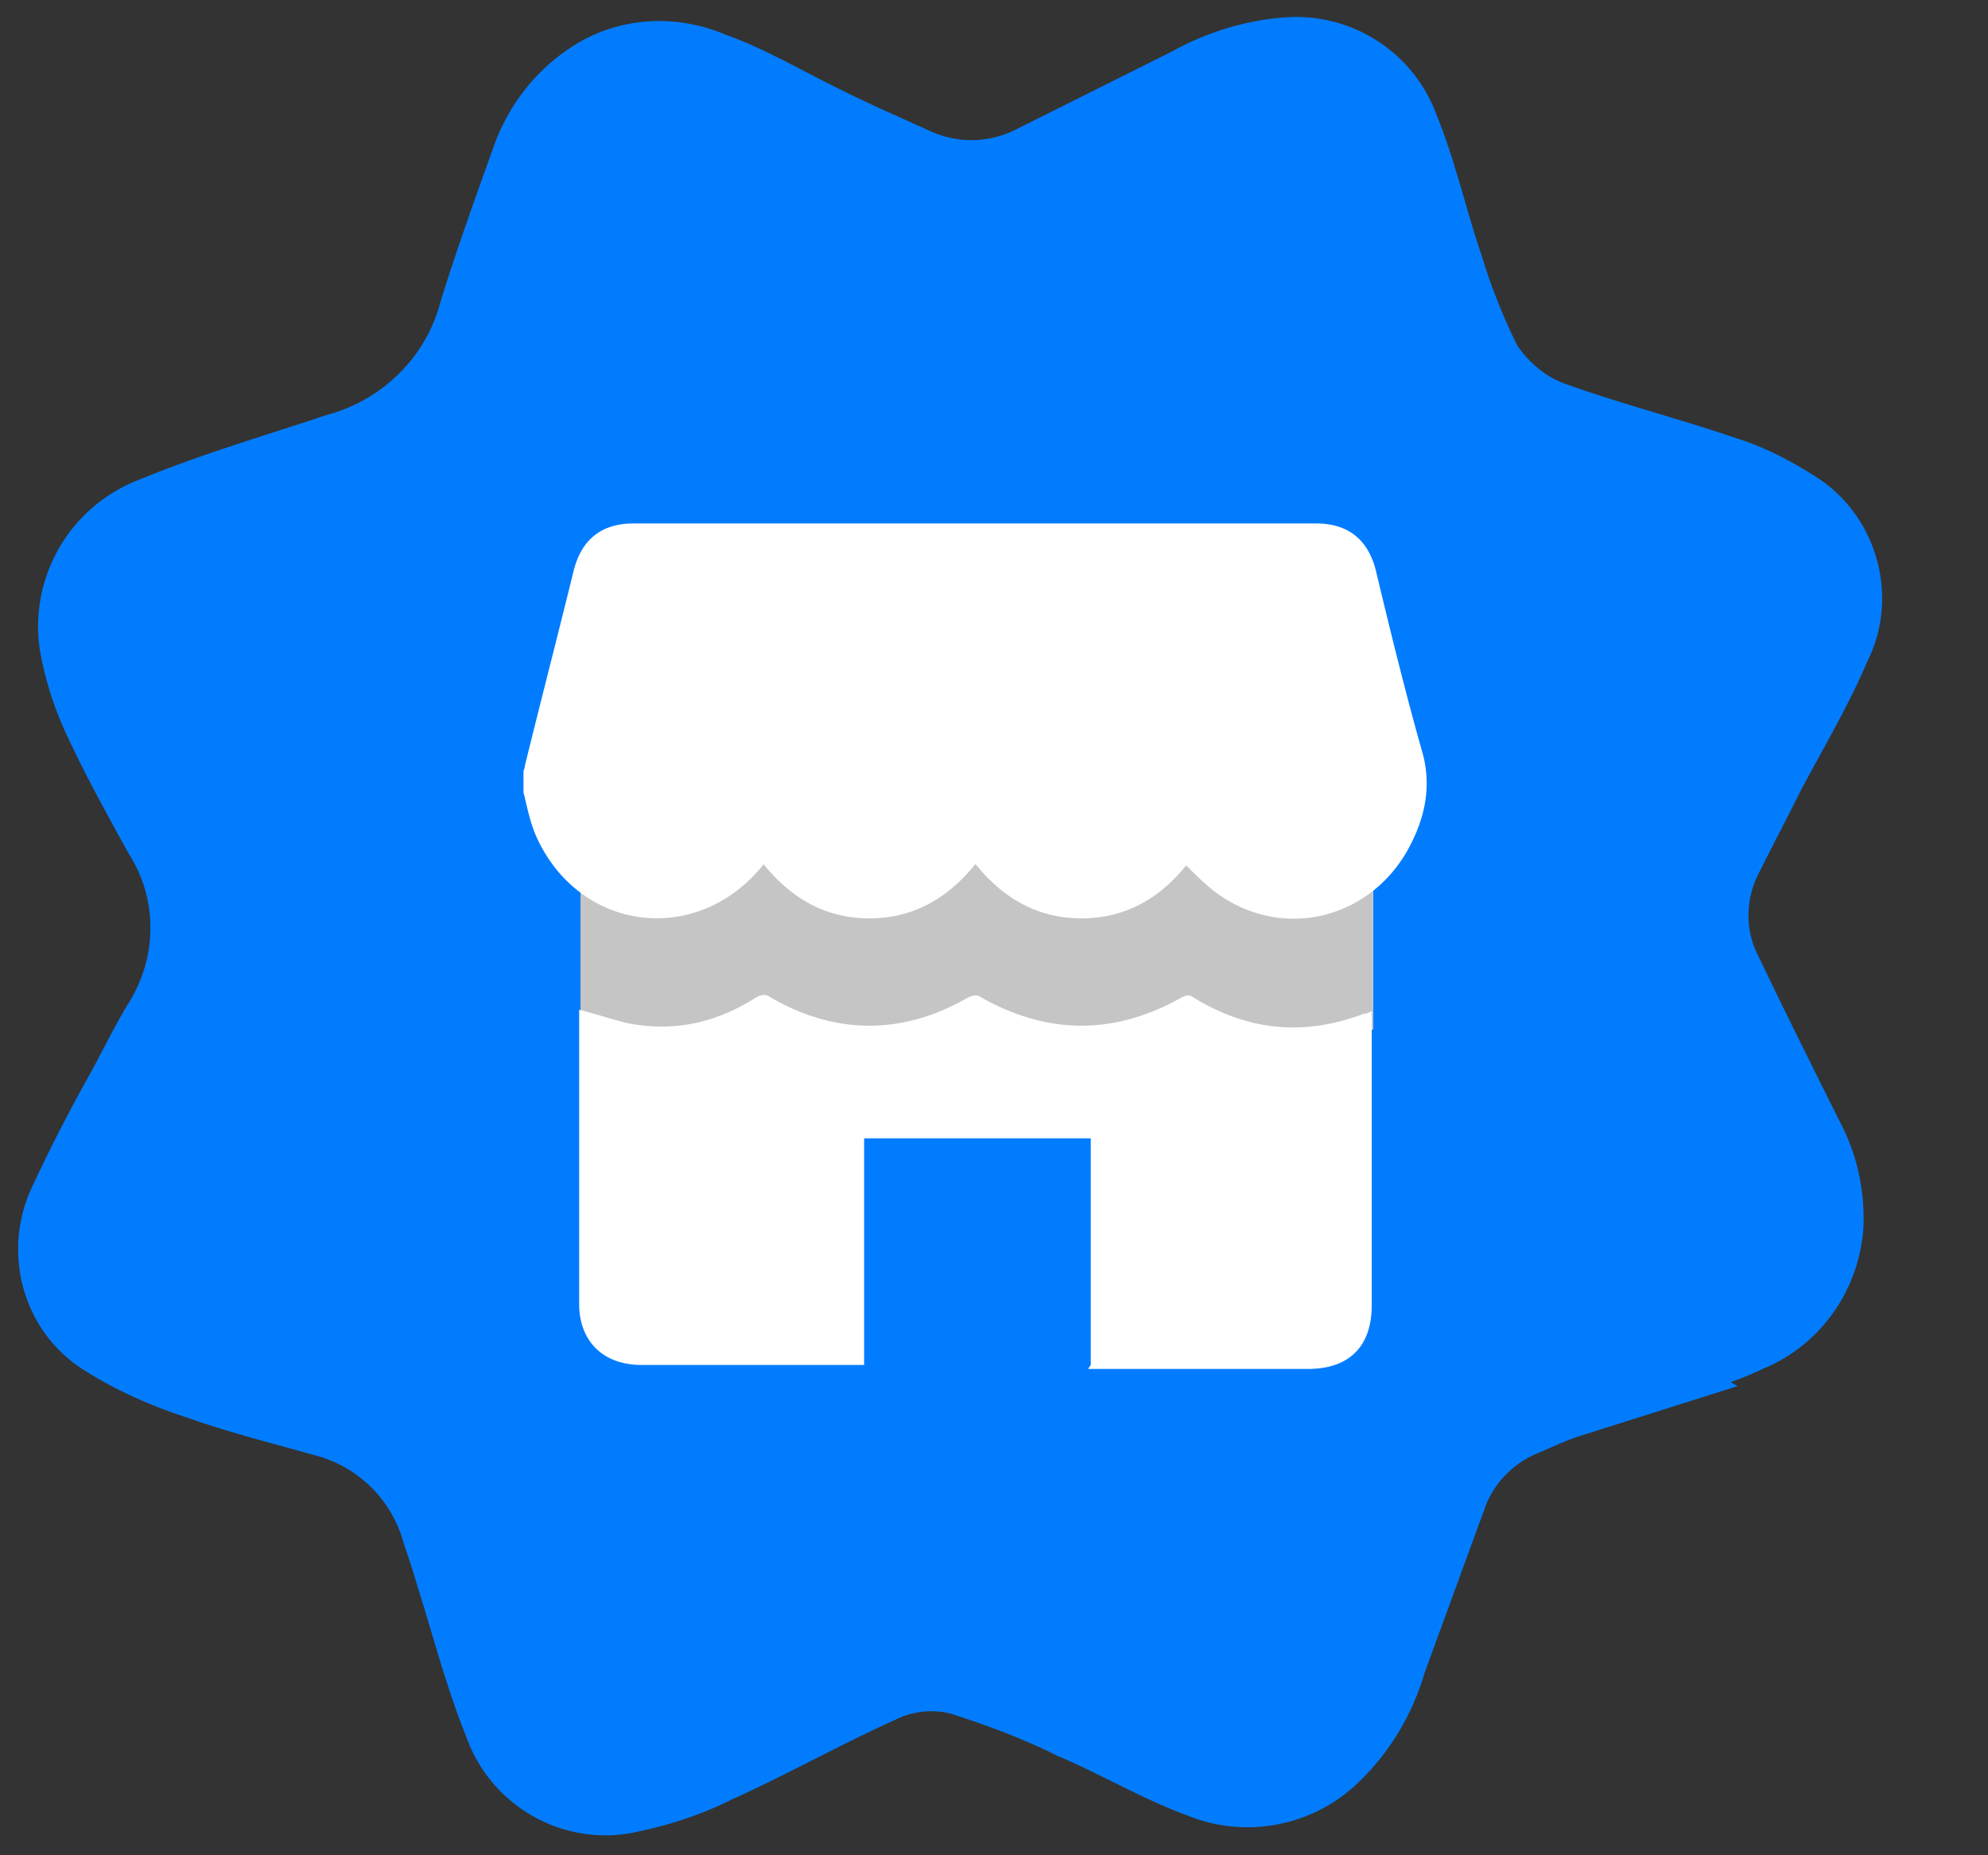
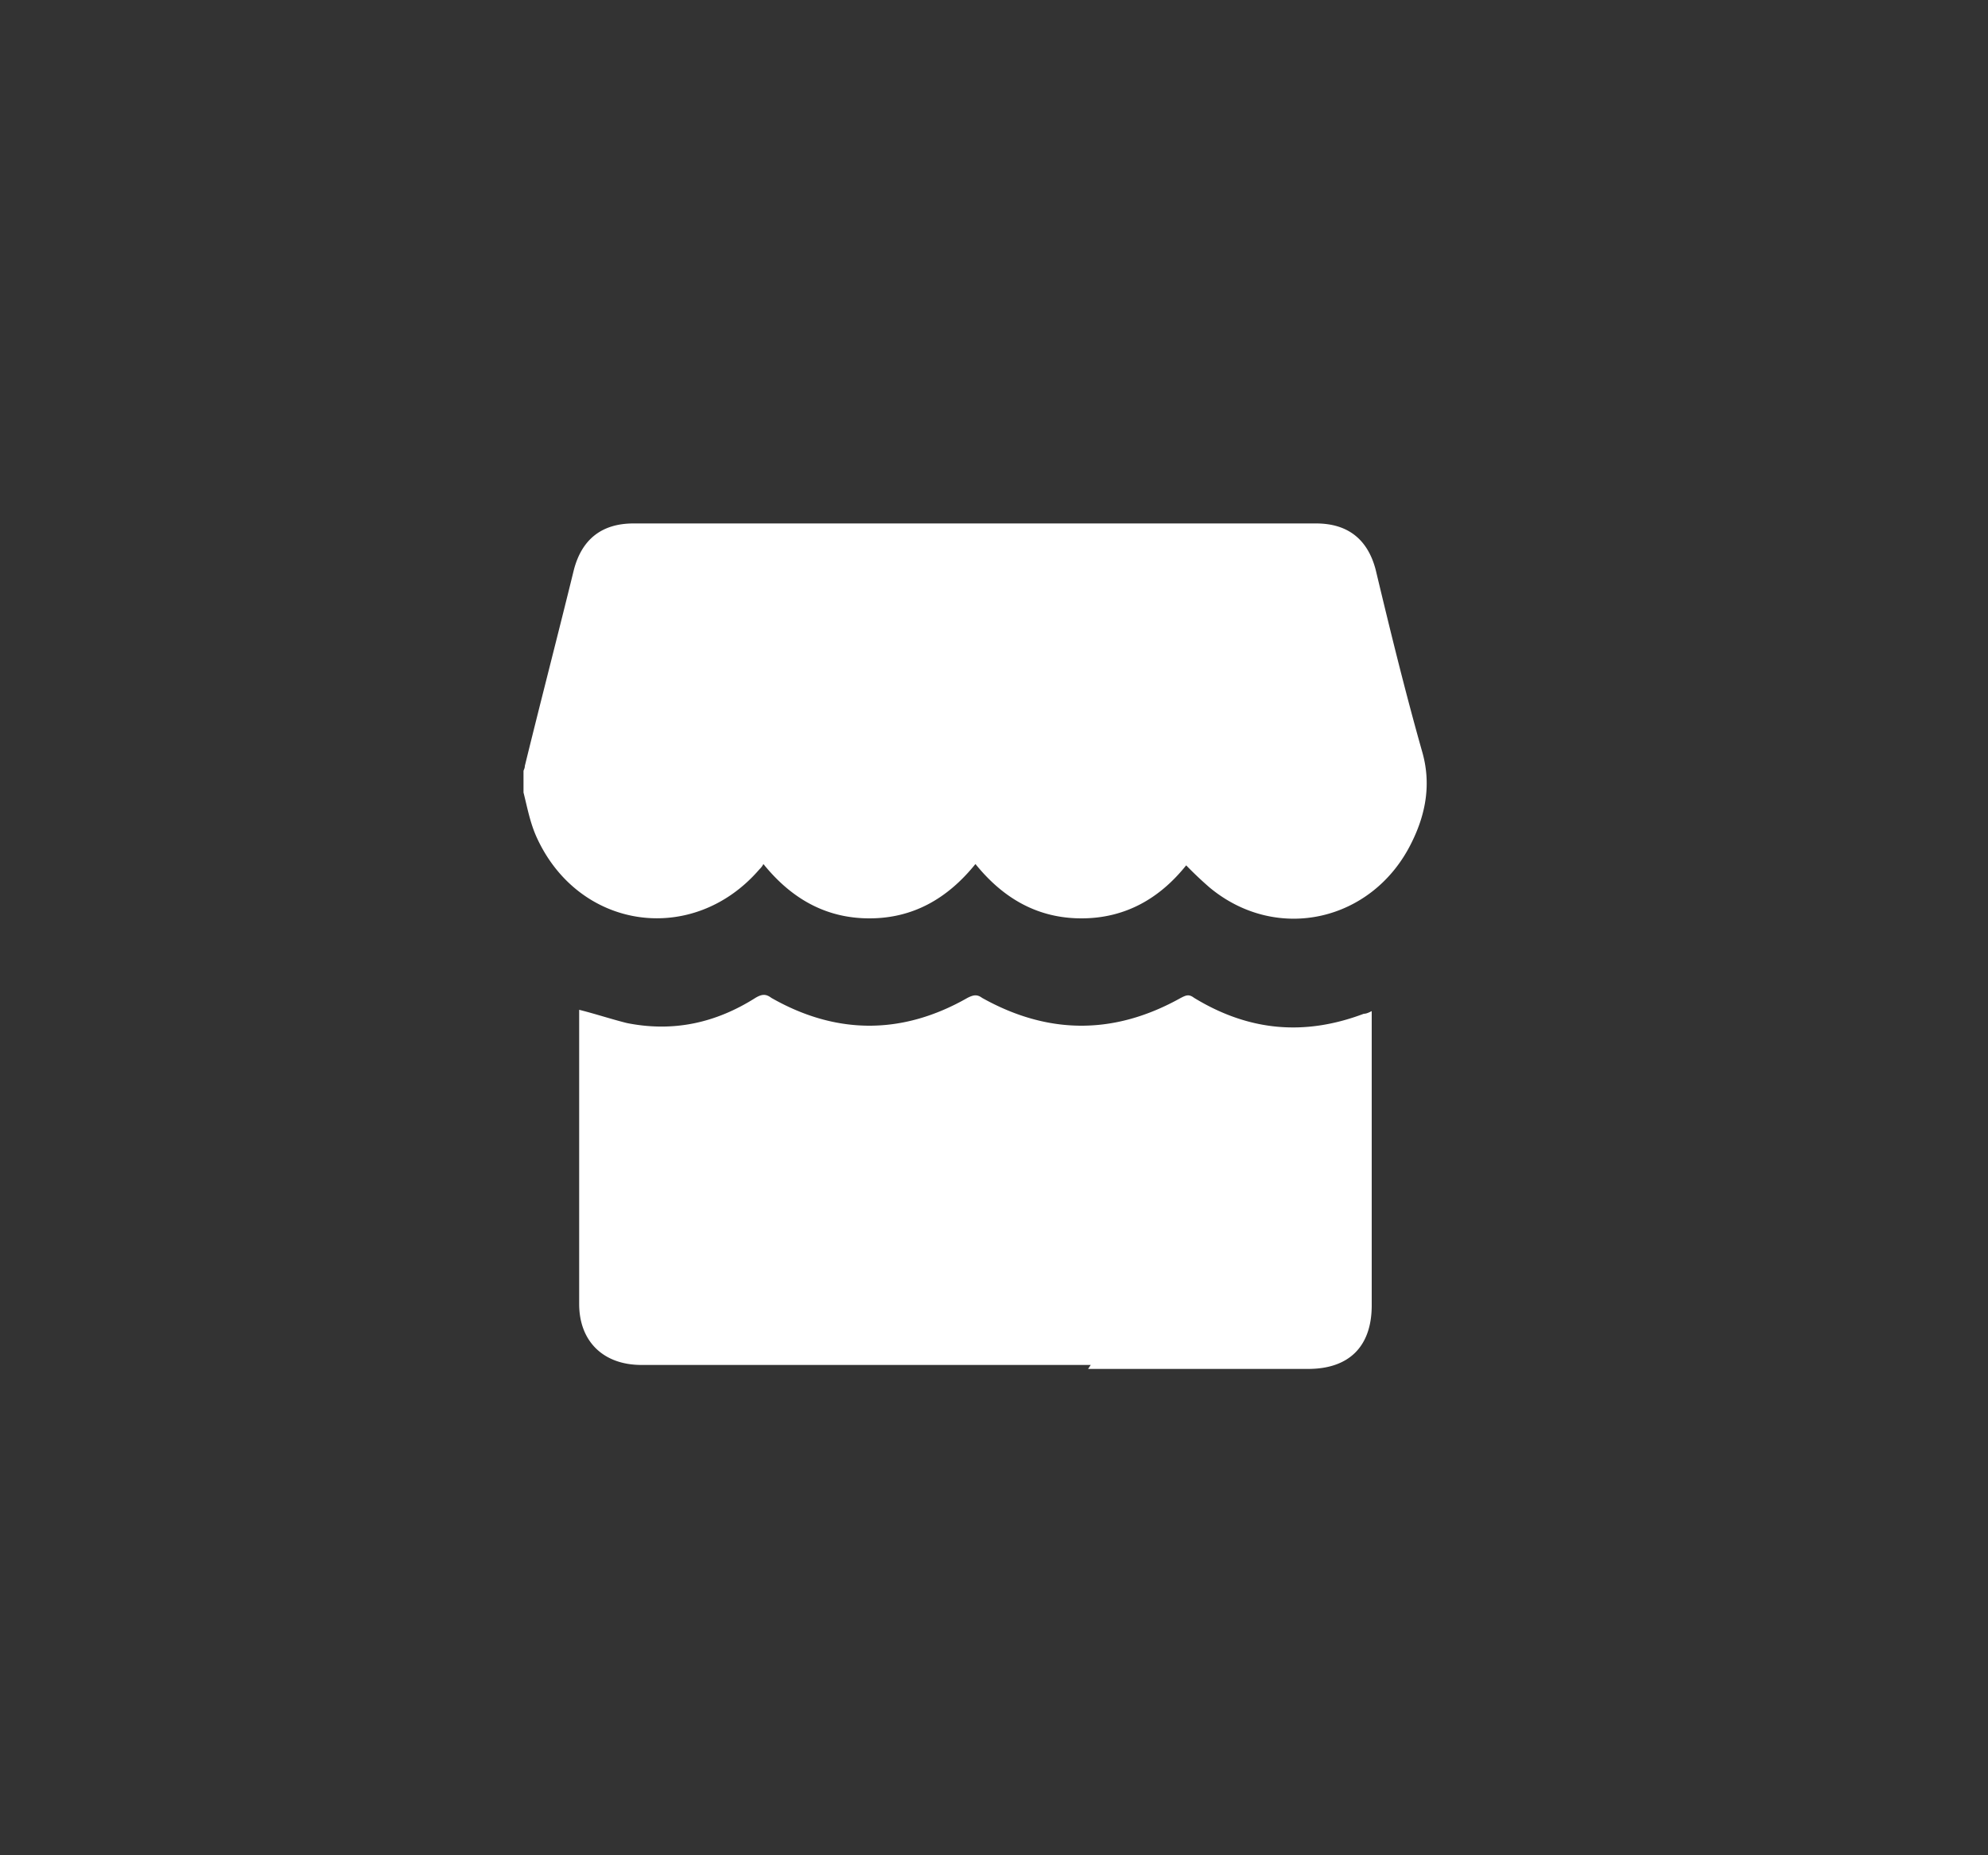
<svg xmlns="http://www.w3.org/2000/svg" width="15" height="14" fill="none">
  <rect width="100%" height="100%" fill="#333333" stroke="none" />
-   <path d="m13.11 10.46-1.17.37c-.13.04-.25.1-.37.15-.17.08-.31.23-.37.41l-.45 1.23c-.09.31-.26.6-.5.83-.34.33-.85.43-1.29.25-.33-.12-.65-.31-.98-.45-.26-.13-.53-.23-.81-.32a.612.612 0 0 0-.42.05c-.42.19-.81.41-1.23.6-.22.11-.46.19-.7.24-.55.13-1.11-.18-1.3-.71-.15-.37-.25-.76-.37-1.14-.03-.1-.06-.2-.1-.31a.938.938 0 0 0-.68-.68c-.32-.09-.64-.17-.95-.28-.28-.09-.55-.21-.8-.37-.46-.3-.61-.9-.37-1.39.13-.28.27-.55.42-.82.1-.18.19-.37.3-.55.22-.35.22-.79 0-1.13-.16-.29-.32-.58-.46-.88-.1-.21-.17-.43-.21-.66-.08-.55.23-1.08.75-1.28.46-.19.94-.33 1.42-.49.41-.11.74-.43.85-.84.12-.39.26-.78.4-1.17.11-.32.32-.59.6-.77.34-.22.77-.25 1.15-.09.31.11.59.28.88.42.22.11.45.21.67.31.2.09.42.09.62 0l1.2-.6c.27-.15.57-.24.87-.26.5-.03.96.27 1.13.74.14.34.22.71.34 1.06.07.23.16.46.27.68.09.13.22.24.37.29.42.15.85.26 1.26.4.23.07.44.18.64.31.45.3.61.9.37 1.38-.14.33-.33.65-.5.97-.11.22-.22.43-.33.65-.09.19-.09.41 0 .59.21.44.43.88.65 1.32.11.23.16.48.15.74-.03.47-.32.89-.76 1.07-.08.04-.16.07-.24.1l.05.03Z" fill="#027CFF" />
-   <path d="M10.36 6.12H4.38v1.65h5.98V6.12Z" fill="#F1F1F1" />
-   <path d="M10.36 6.12H4.38v1.65h5.98V6.12Z" fill="#C5C5C6" />
-   <path d="M8.23 10.3V8.59H6.52v1.71H4.84c-.29 0-.47-.18-.47-.46V7.62c.12.03.24.07.36.1.35.07.67 0 .97-.19.05-.03.08-.03.12 0 .49.28.99.28 1.48 0 .04-.02.07-.03.11 0 .5.28 1 .28 1.5 0 .04-.02.06-.03.1 0 .41.25.83.29 1.28.12.02 0 .04-.01.06-.02v2.22c0 .31-.17.48-.48.48H8.21l.02-.03ZM3.95 5.99v-.17c0-.01.01-.02.01-.04.12-.49.25-.99.37-1.48.06-.23.21-.35.45-.35h5.15c.24 0 .39.12.45.35.11.46.22.91.35 1.37.07.24.03.47-.08.69-.29.59-1.01.76-1.52.34a2.81 2.81 0 0 1-.18-.17c-.2.25-.46.4-.79.4s-.59-.15-.8-.41c-.21.26-.47.41-.8.41-.33 0-.59-.15-.8-.41-.01.02-.02.03-.03.04-.5.58-1.36.46-1.68-.24-.05-.11-.07-.22-.1-.34v.01Z" fill="#fff" />
+   <path d="M8.23 10.3V8.59v1.71H4.84c-.29 0-.47-.18-.47-.46V7.62c.12.03.24.07.36.1.35.07.67 0 .97-.19.05-.03.08-.03.12 0 .49.28.99.28 1.48 0 .04-.02.07-.03.11 0 .5.28 1 .28 1.5 0 .04-.02.06-.03.1 0 .41.25.83.29 1.28.12.02 0 .04-.01.06-.02v2.22c0 .31-.17.48-.48.48H8.21l.02-.03ZM3.95 5.99v-.17c0-.01.01-.02.01-.04.12-.49.25-.99.37-1.48.06-.23.21-.35.45-.35h5.15c.24 0 .39.12.45.35.11.46.22.91.35 1.37.07.24.03.47-.08.69-.29.59-1.01.76-1.52.34a2.81 2.81 0 0 1-.18-.17c-.2.25-.46.4-.79.4s-.59-.15-.8-.41c-.21.26-.47.41-.8.41-.33 0-.59-.15-.8-.41-.01.02-.02.03-.03.04-.5.58-1.36.46-1.68-.24-.05-.11-.07-.22-.1-.34v.01Z" fill="#fff" />
</svg>